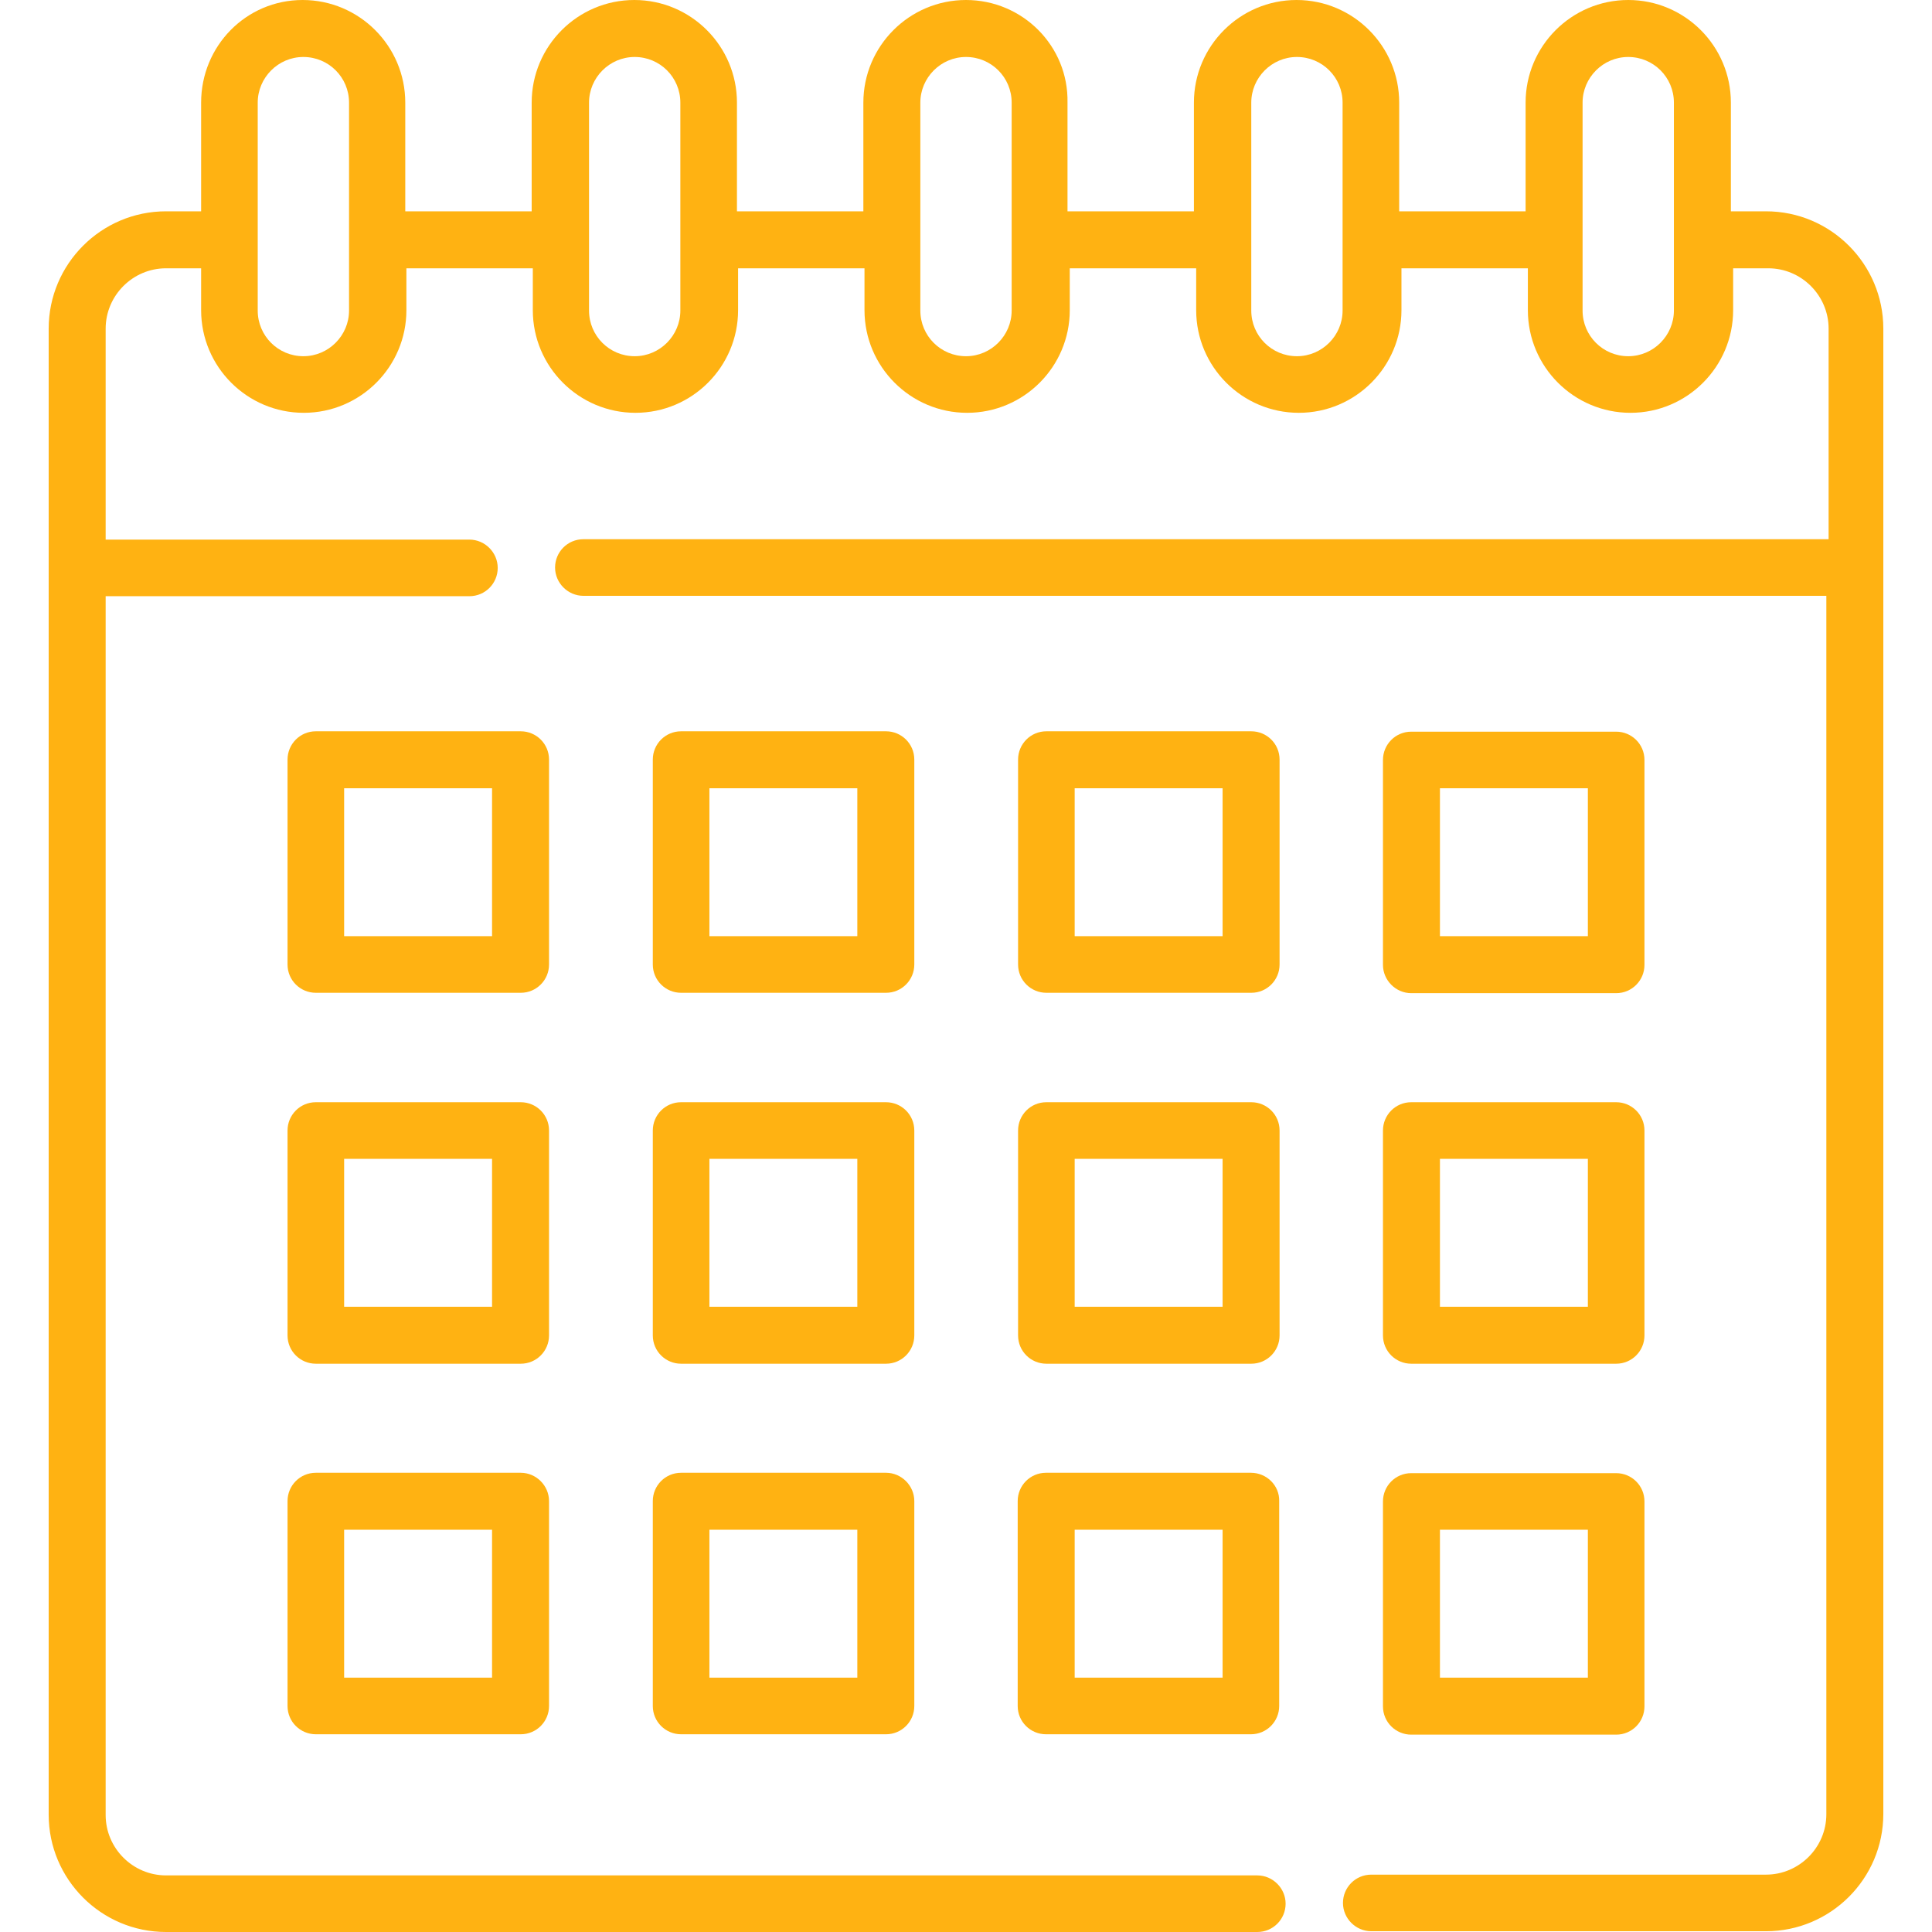
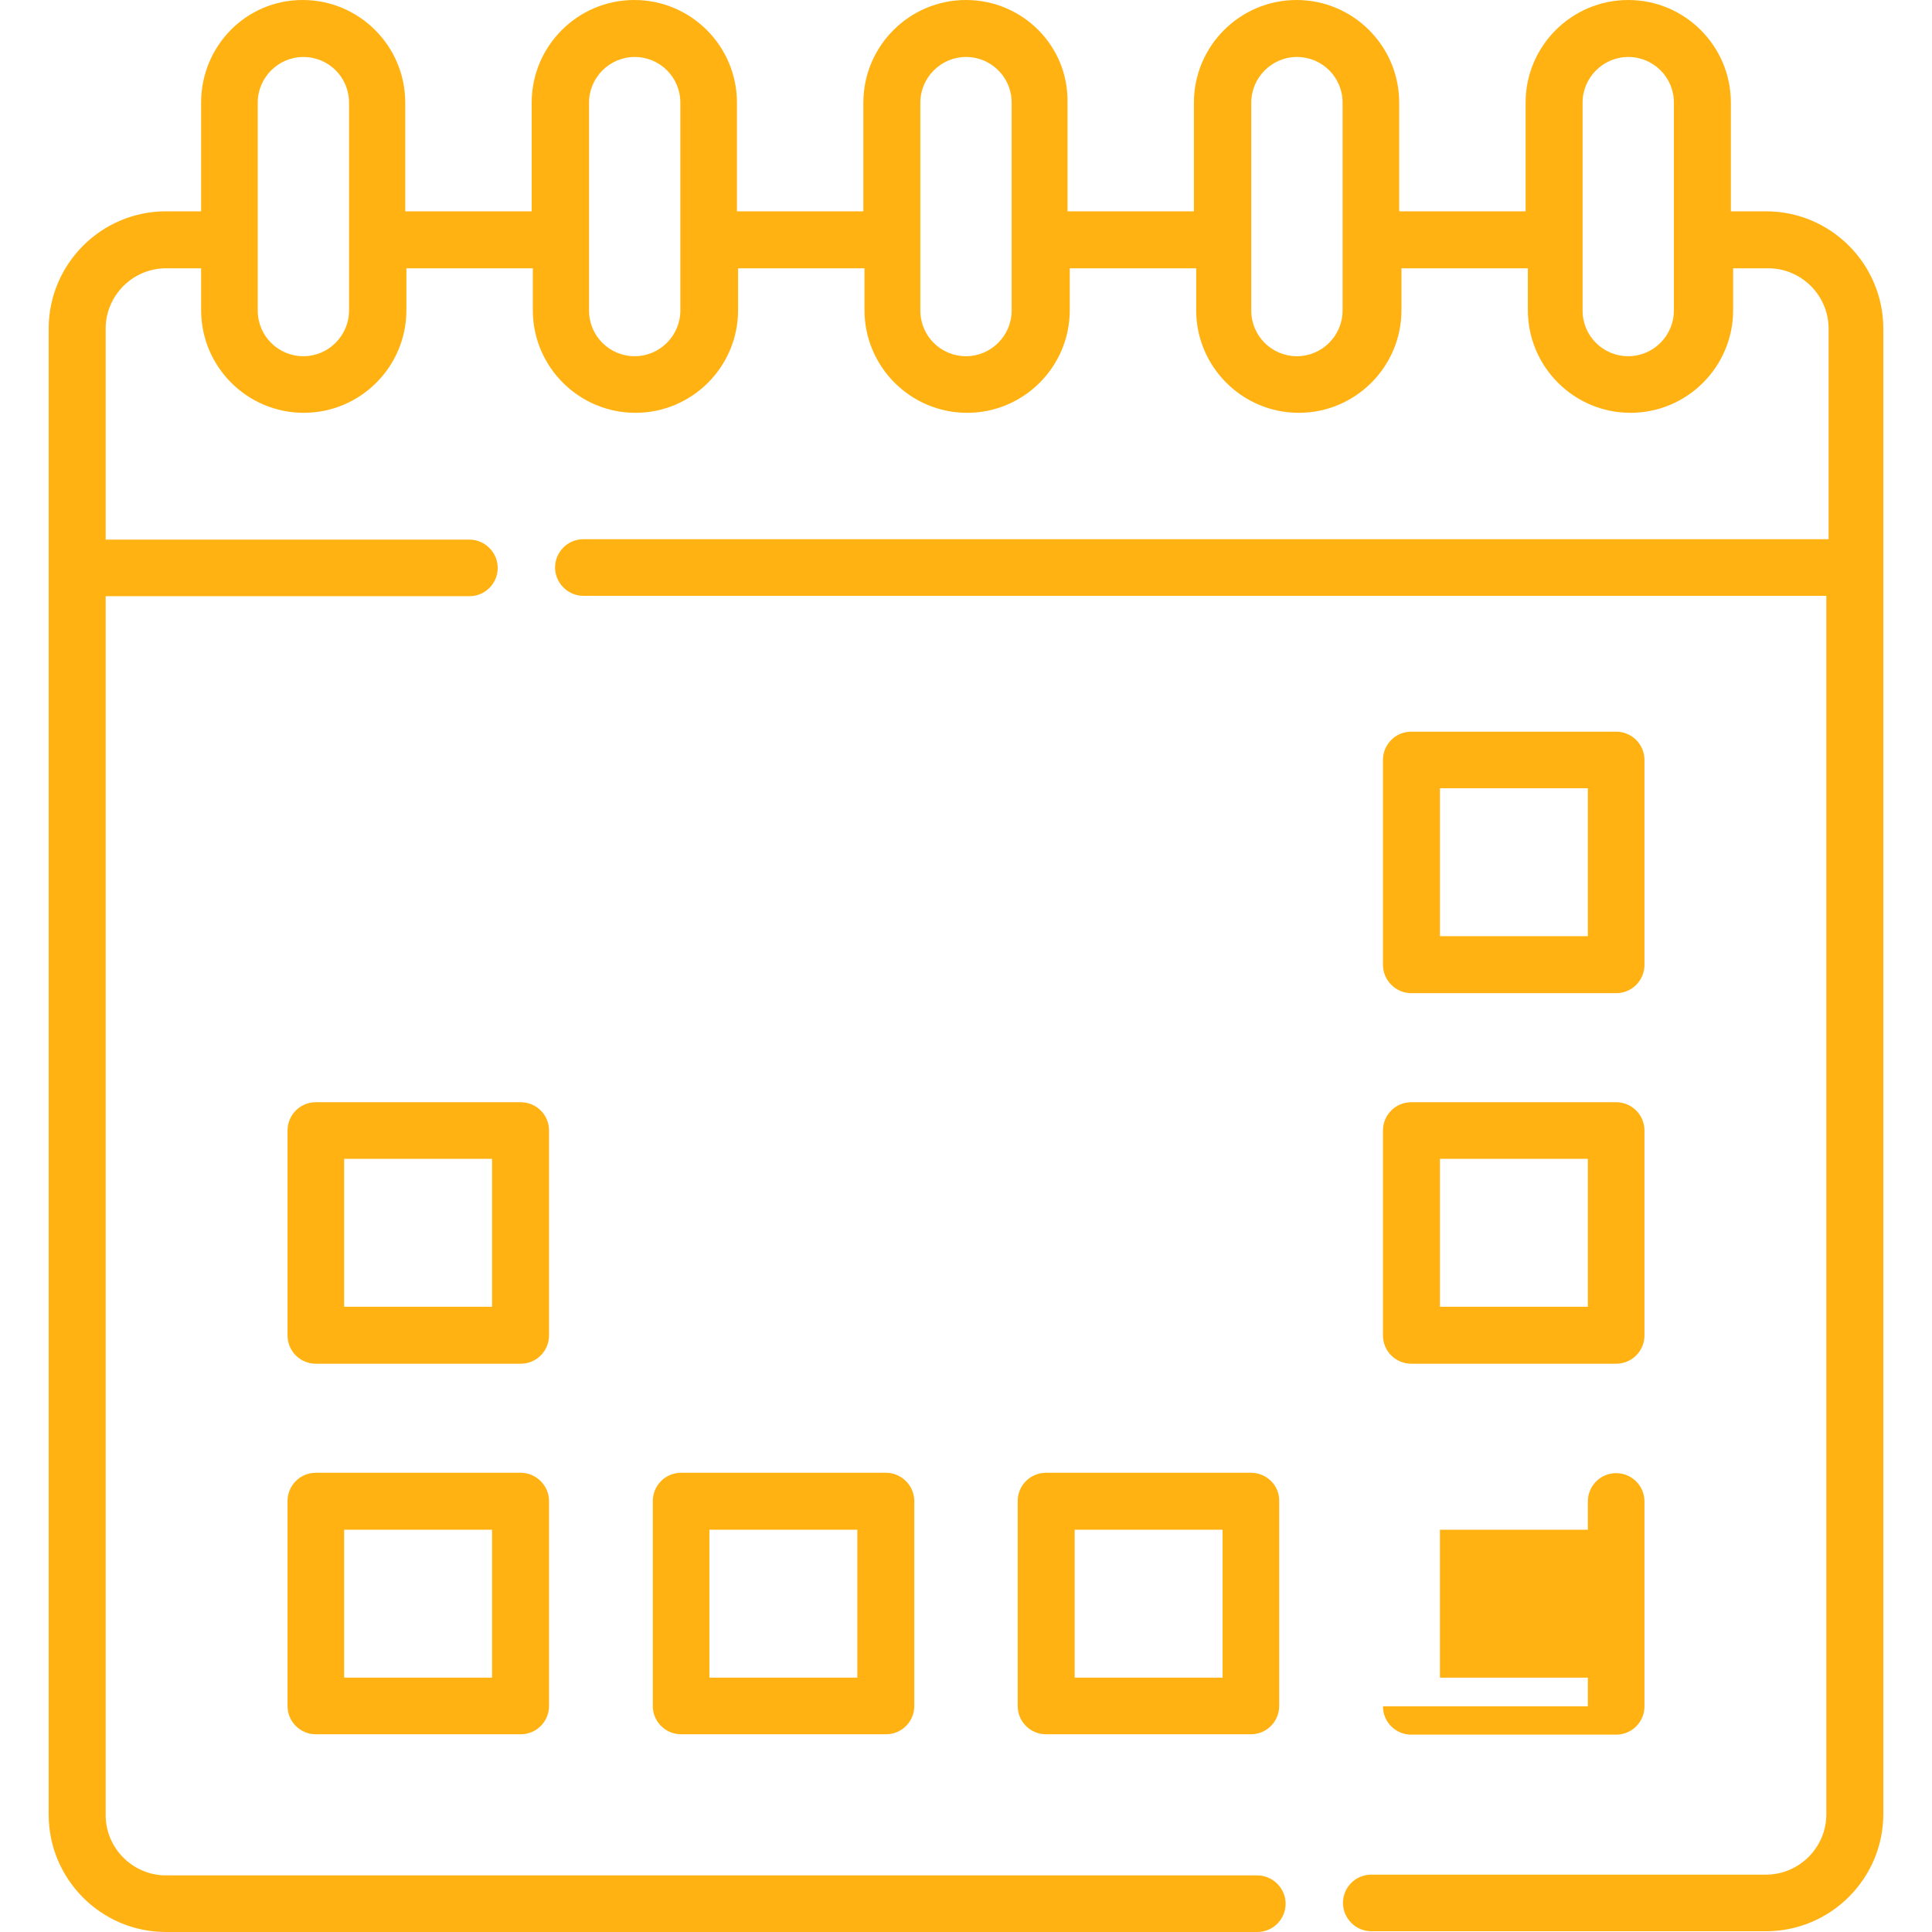
<svg xmlns="http://www.w3.org/2000/svg" id="Capa_1" version="1.1" viewBox="0 0 512 512">
  <defs>
    <style> .st0 { fill: #ffb212; } </style>
  </defs>
-   <path class="st0" d="M145.5,201.3c0-4.2-3.4-7.5-7.5-7.5h-54.3c-4.2,0-7.5,3.4-7.5,7.5v54.3c0,4.2,3.4,7.5,7.5,7.5h54.3c4.2,0,7.5-3.4,7.5-7.5v-54.3ZM130.4,248.1h-39.2v-39.2h39.2v39.2Z" />
-   <path class="st0" d="M242.3,201.3c0-4.2-3.4-7.5-7.5-7.5h-54.3c-4.2,0-7.5,3.4-7.5,7.5v54.3c0,4.2,3.4,7.5,7.5,7.5h54.3c4.2,0,7.5-3.4,7.5-7.5v-54.3ZM227.2,248.1h-39.2v-39.2h39.2v39.2Z" />
-   <path class="st0" d="M339.1,201.3c0-4.2-3.4-7.5-7.5-7.5h-54.3c-4.2,0-7.5,3.4-7.5,7.5v54.3c0,4.2,3.4,7.5,7.5,7.5h54.3c4.2,0,7.5-3.4,7.5-7.5v-54.3ZM324,248.1h-39.2v-39.2h39.2v39.2Z" />
  <path class="st0" d="M374,263.2h54.3c4.2,0,7.5-3.4,7.5-7.5v-54.3c0-4.2-3.4-7.5-7.5-7.5h-54.3c-4.2,0-7.5,3.4-7.5,7.5v54.3c0,4.1,3.4,7.5,7.5,7.5ZM381.6,208.9h39.2v39.2h-39.2v-39.2Z" />
  <path class="st0" d="M145.5,299.6c0-4.2-3.4-7.5-7.5-7.5h-54.3c-4.2,0-7.5,3.4-7.5,7.5v54.3c0,4.2,3.4,7.5,7.5,7.5h54.3c4.2,0,7.5-3.4,7.5-7.5v-54.3ZM130.4,346.3h-39.2v-39.2h39.2v39.2Z" />
-   <path class="st0" d="M242.3,299.6c0-4.2-3.4-7.5-7.5-7.5h-54.3c-4.2,0-7.5,3.4-7.5,7.5v54.3c0,4.2,3.4,7.5,7.5,7.5h54.3c4.2,0,7.5-3.4,7.5-7.5v-54.3ZM227.2,346.3h-39.2v-39.2h39.2v39.2Z" />
-   <path class="st0" d="M339.1,299.6c0-4.2-3.4-7.5-7.5-7.5h-54.3c-4.2,0-7.5,3.4-7.5,7.5v54.3c0,4.2,3.4,7.5,7.5,7.5h54.3c4.2,0,7.5-3.4,7.5-7.5v-54.3ZM324,346.3h-39.2v-39.2h39.2v39.2Z" />
  <path class="st0" d="M366.5,353.9c0,4.2,3.4,7.5,7.5,7.5h54.3c4.2,0,7.5-3.4,7.5-7.5v-54.3c0-4.2-3.4-7.5-7.5-7.5h-54.3c-4.2,0-7.5,3.4-7.5,7.5v54.3ZM381.6,307.1h39.2v39.2h-39.2v-39.2Z" />
  <path class="st0" d="M138,390.3h-54.3c-4.2,0-7.5,3.4-7.5,7.5v54.3c0,4.2,3.4,7.5,7.5,7.5h54.3c4.2,0,7.5-3.4,7.5-7.5v-54.3c0-4.1-3.4-7.5-7.5-7.5ZM130.4,444.6h-39.2v-39.2h39.2v39.2Z" />
  <path class="st0" d="M234.8,390.3h-54.3c-4.2,0-7.5,3.4-7.5,7.5v54.3c0,4.2,3.4,7.5,7.5,7.5h54.3c4.2,0,7.5-3.4,7.5-7.5v-54.3c0-4.1-3.4-7.5-7.5-7.5ZM227.2,444.6h-39.2v-39.2h39.2v39.2Z" />
  <path class="st0" d="M331.5,390.3h-54.3c-4.2,0-7.5,3.4-7.5,7.5v54.3c0,4.2,3.4,7.5,7.5,7.5h54.3c4.2,0,7.5-3.4,7.5-7.5v-54.3c.1-4.1-3.3-7.5-7.5-7.5ZM324,444.6h-39.2v-39.2h39.2v39.2Z" />
-   <path class="st0" d="M366.5,452.2c0,4.2,3.4,7.5,7.5,7.5h54.3c4.2,0,7.5-3.4,7.5-7.5v-54.3c0-4.2-3.4-7.5-7.5-7.5h-54.3c-4.2,0-7.5,3.4-7.5,7.5v54.3ZM381.6,405.4h39.2v39.2h-39.2v-39.2Z" />
+   <path class="st0" d="M366.5,452.2c0,4.2,3.4,7.5,7.5,7.5h54.3c4.2,0,7.5-3.4,7.5-7.5v-54.3c0-4.2-3.4-7.5-7.5-7.5c-4.2,0-7.5,3.4-7.5,7.5v54.3ZM381.6,405.4h39.2v39.2h-39.2v-39.2Z" />
  <path class="st0" d="M468,56h-9.3v-28.8c0-15-12.2-27.2-27.2-27.2s-27.2,12.2-27.2,27.2v28.8h-33.5v-28.8c0-15-12.2-27.2-27.2-27.2s-27.2,12.2-27.2,27.2v28.8h-33.5v-28.8c.3-15-11.9-27.2-26.9-27.2s-27.2,12.2-27.2,27.2v28.8h-33.5v-28.8c0-15-12.2-27.2-27.2-27.2s-27.2,12.2-27.2,27.2v28.8h-33.5v-28.8c0-15-12.2-27.2-27.2-27.2s-26.9,12.2-26.9,27.2v28.8h-9.3c-17.2,0-31.1,14-31.1,31.1v393.8c0,17.1,13.9,31.1,31.1,31.1h289.2c4.2,0,7.5-3.4,7.5-7.5s-3.4-7.5-7.5-7.5H44c-8.8,0-16-7.2-16-16V158h96.4c4.2,0,7.5-3.4,7.5-7.5s-3.4-7.5-7.5-7.5H28v-55.9c0-8.8,7.2-16,16-16h9.3v11.1c0,15,12.2,27.2,27.2,27.2s27.2-12.2,27.2-27.2v-11.1h33.5v11.1c0,15,12.2,27.2,27.2,27.2s27.2-12.2,27.2-27.2v-11.1h33.5v11.1c0,15,12.2,27.2,27.2,27.2s27.2-12.2,27.2-27.2v-11.1h33.5v11.1c0,15,12.2,27.2,27.2,27.2s27.2-12.2,27.2-27.2v-11.1h33.5v11.1c0,15,12.2,27.2,27.2,27.2s27.2-12.2,27.2-27.2v-11.1h9.3c8.8,0,16,7.2,16,16v55.8H154.6c-4.2,0-7.5,3.4-7.5,7.5s3.4,7.5,7.5,7.5h329.4v322.9c0,8.8-7.2,16-16,16h-104.6c-4.2,0-7.5,3.4-7.5,7.5s3.4,7.5,7.5,7.5h104.6c17.1,0,31.1-13.9,31.1-31.1V87.1c0-17.1-13.9-31.1-31.1-31.1h0ZM92.5,82.3c0,6.6-5.4,12.1-12.1,12.1s-12.1-5.4-12.1-12.1V27.2c0-6.6,5.4-12.1,12.1-12.1s12.1,5.4,12.1,12.1v55.1h0ZM180.3,82.3c0,6.6-5.4,12.1-12.1,12.1s-12.1-5.4-12.1-12.1V27.2c0-6.6,5.4-12.1,12.1-12.1s12.1,5.4,12.1,12.1v55.1ZM268.1,82.3c0,6.6-5.4,12.1-12.1,12.1s-12.1-5.4-12.1-12.1V27.2c0-6.6,5.4-12.1,12.1-12.1s12.1,5.4,12.1,12.1v55.1ZM355.8,82.3c0,6.6-5.4,12.1-12.1,12.1s-12.1-5.4-12.1-12.1V27.2c0-6.6,5.4-12.1,12.1-12.1s12.1,5.4,12.1,12.1v55.1ZM443.6,82.3c0,6.6-5.4,12.1-12.1,12.1s-12.1-5.4-12.1-12.1V27.2c0-6.6,5.4-12.1,12.1-12.1s12.1,5.4,12.1,12.1v55.1Z" />
</svg>